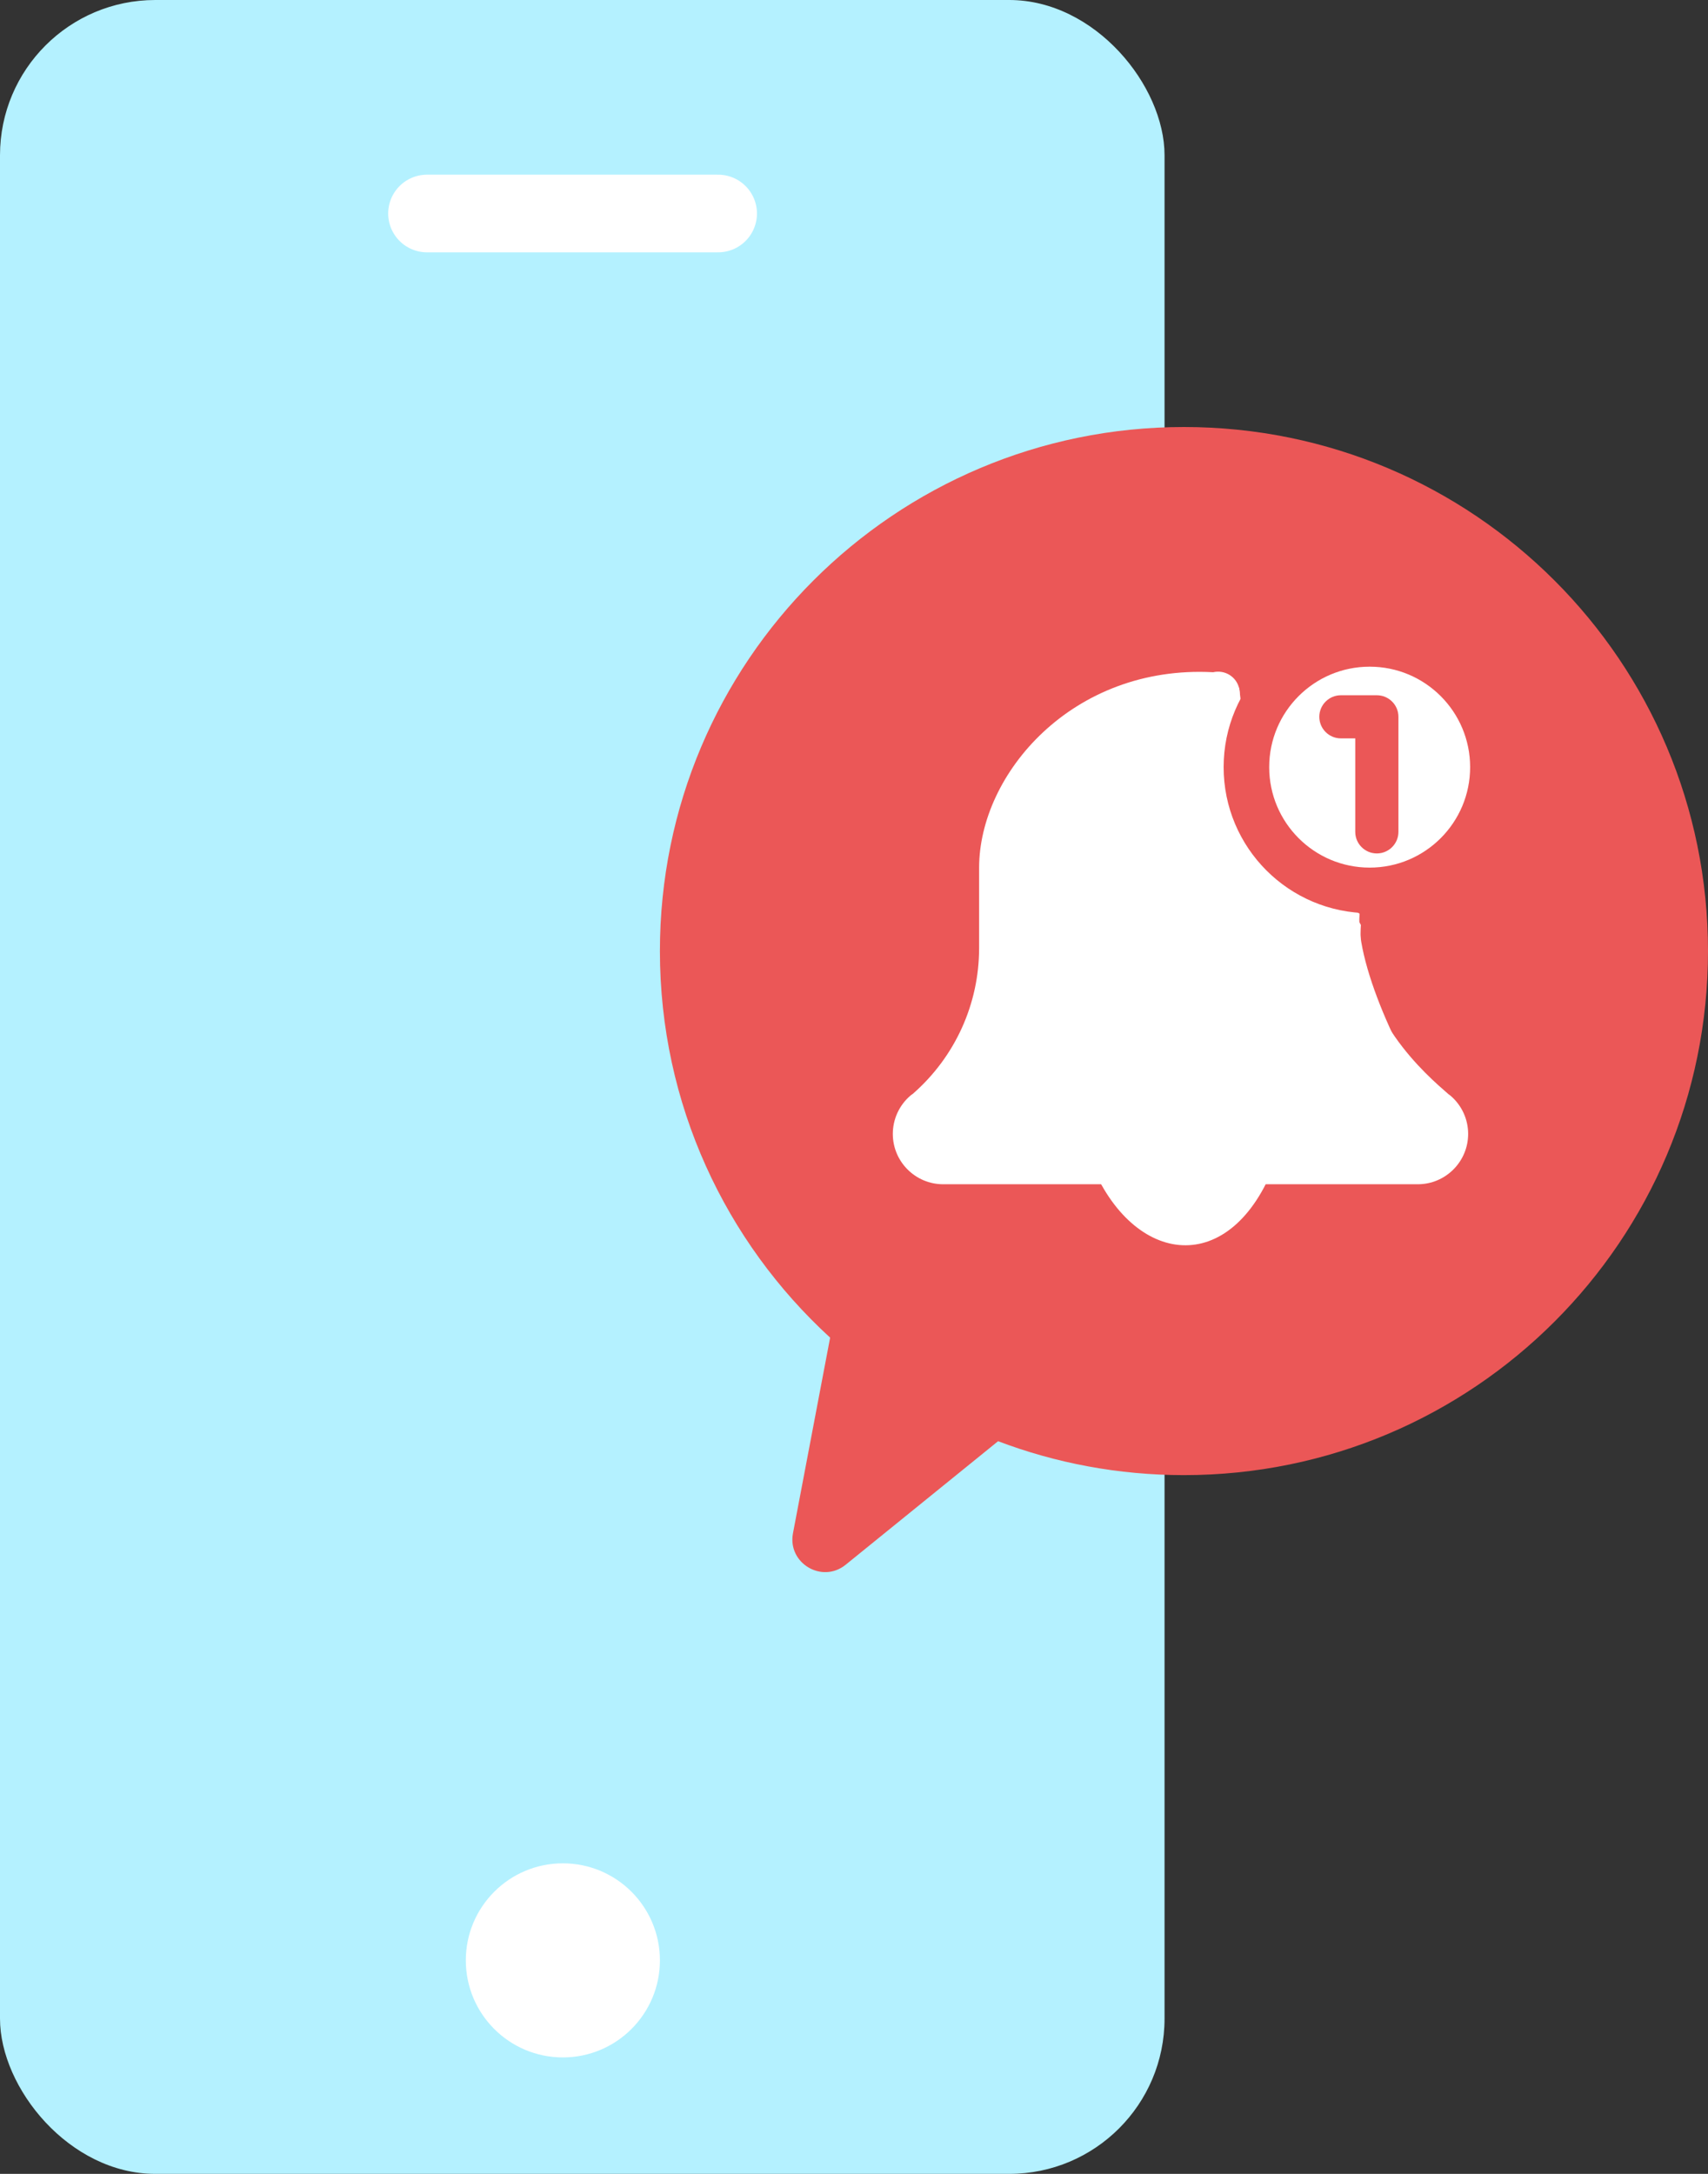
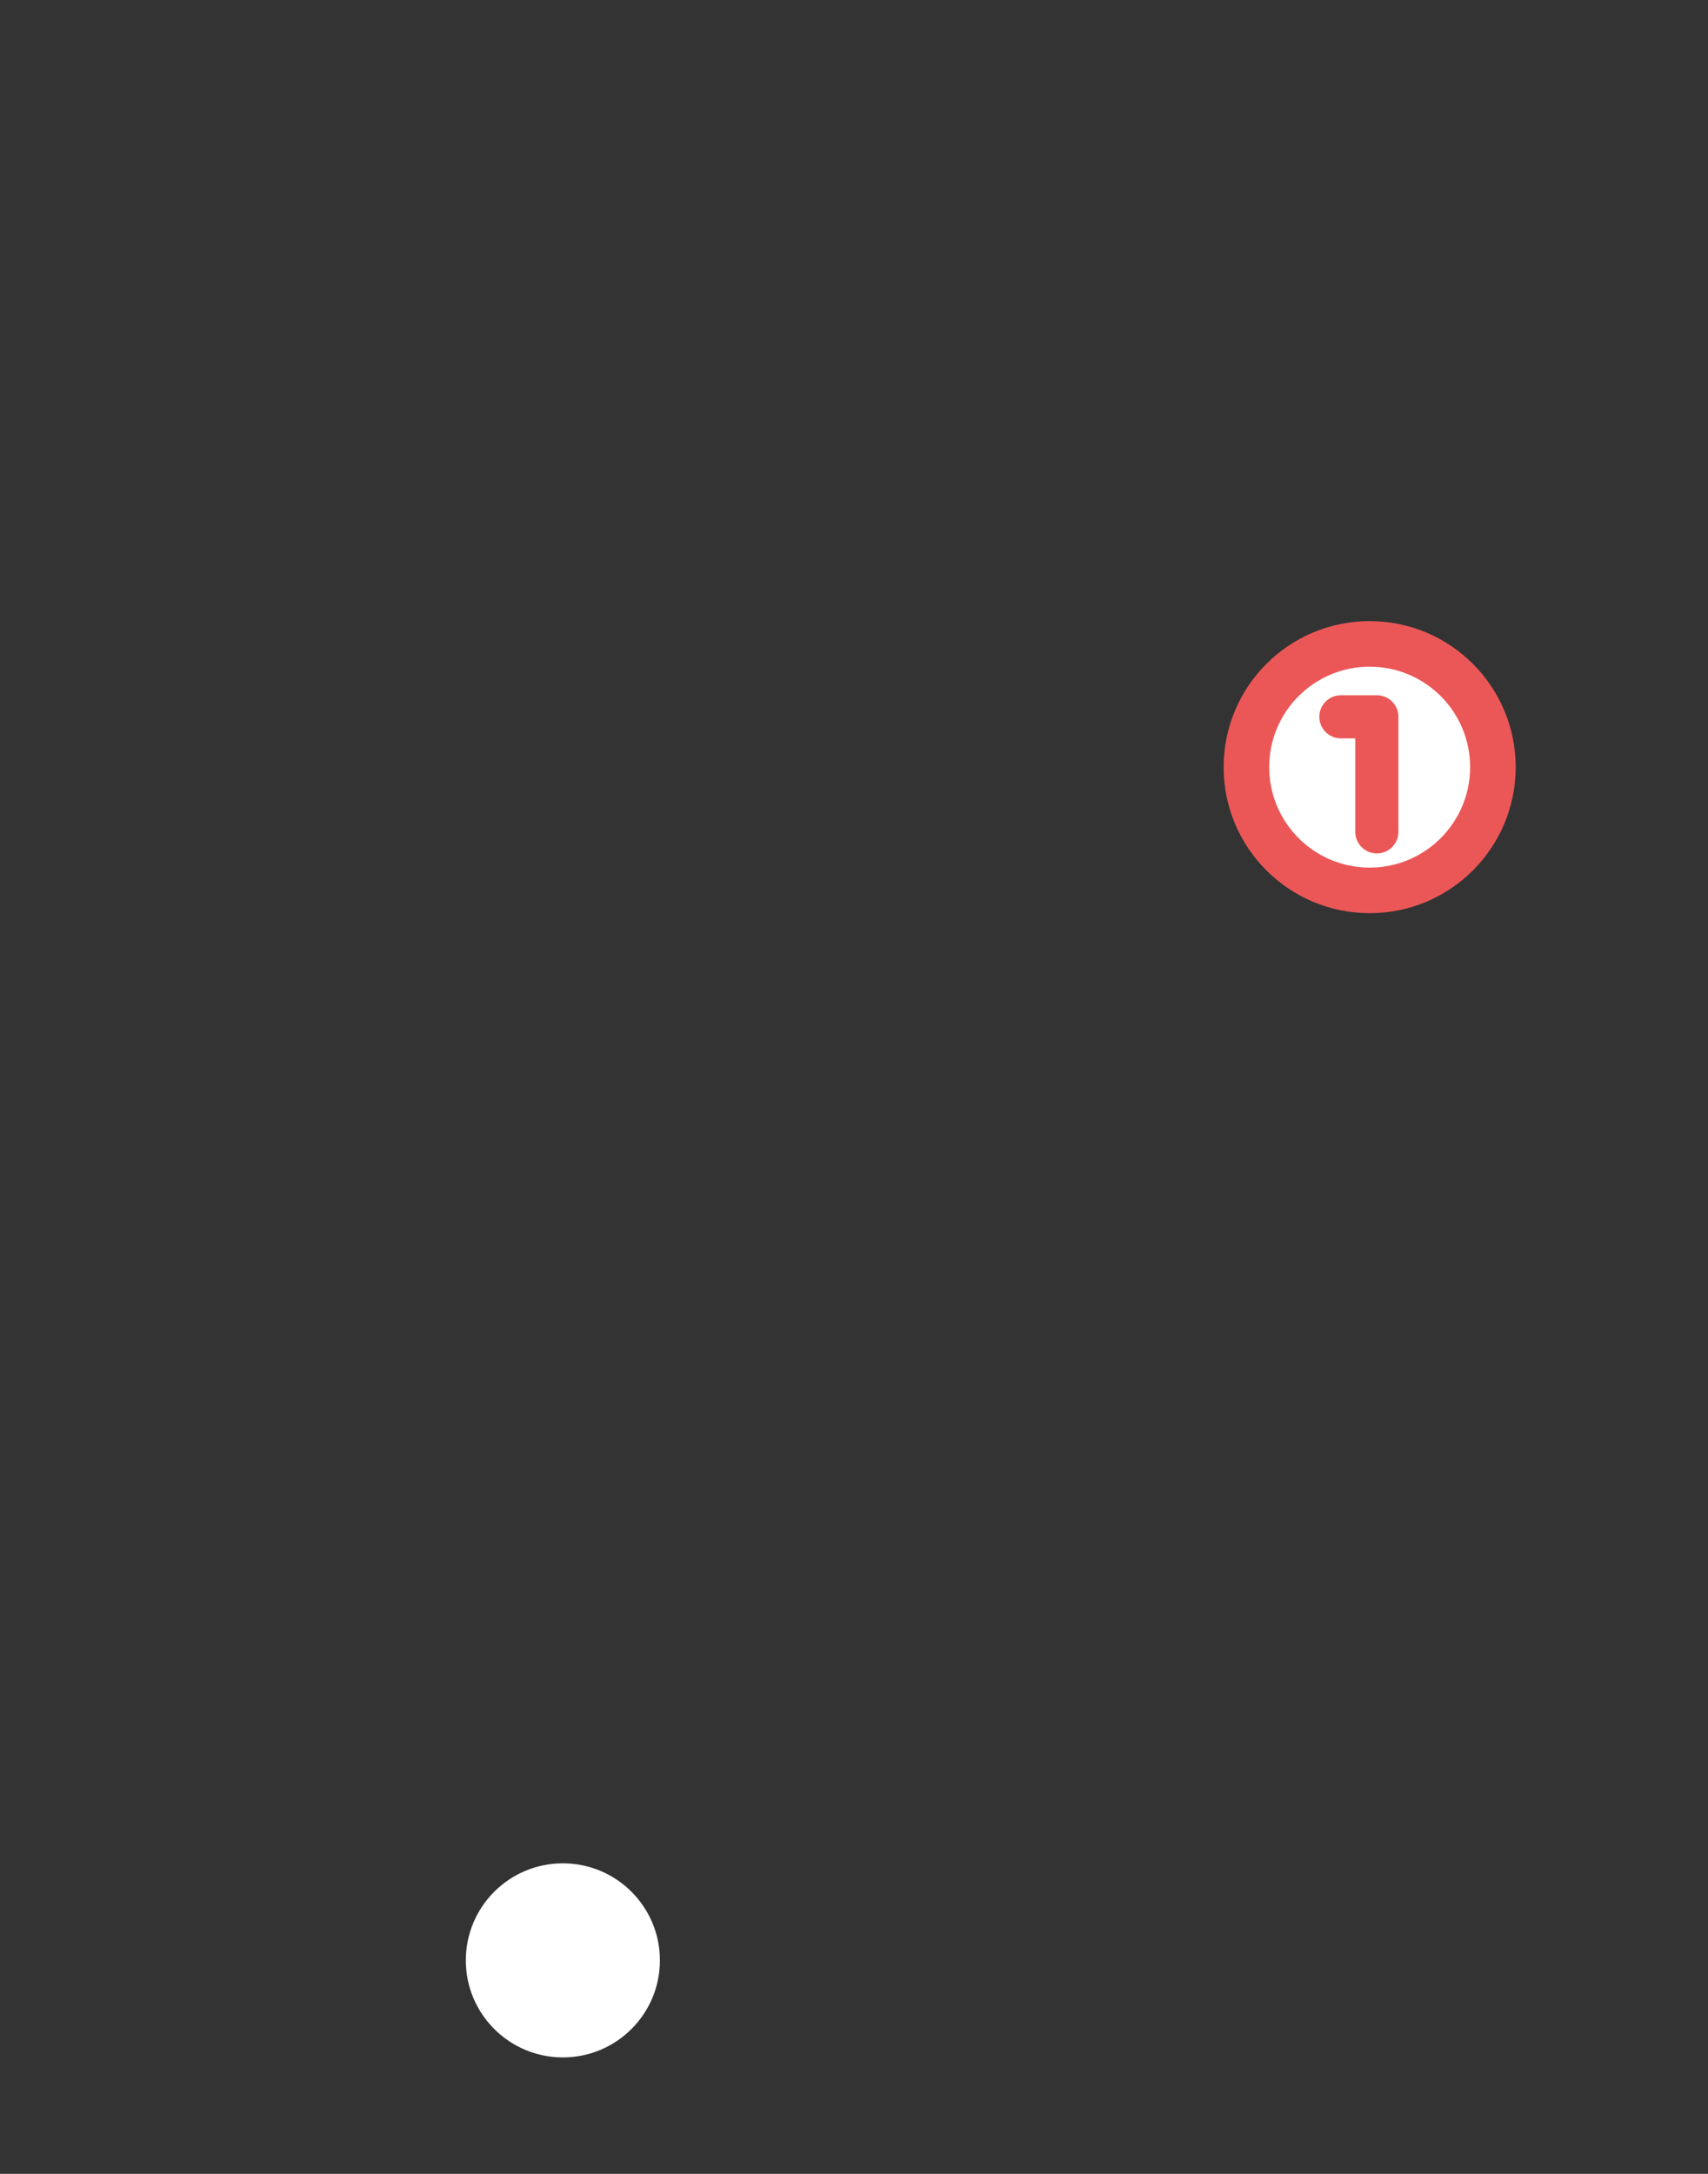
<svg xmlns="http://www.w3.org/2000/svg" width="44" height="56" viewBox="0 0 44 56" fill="none">
  <rect x="0" y="0" width="44" height="56" fill="#333333" stroke="none" />
-   <rect width="30" height="56" rx="4" fill="#B4F1FF" />
-   <path fill-rule="evenodd" clip-rule="evenodd" d="M30.5 11C23.044 11 17 17.044 17 24.5C17 28.442 18.69 31.99 21.385 34.458L20.428 39.497C20.282 40.267 21.176 40.802 21.786 40.308L25.712 37.126C27.2 37.691 28.814 38 30.5 38C37.956 38 44 31.956 44 24.5C44 17.044 37.956 11 30.5 11Z" fill="#EB5757" />
-   <path d="M28.099 29.943H23.905L23.564 29.383L25.645 25.748L25.831 21.958C26.701 17.41 30.203 17.253 31.922 17.719L32.449 21.958L35.025 23.538C34.901 24.88 36.25 27.706 37.171 28.793V29.943H32.853C31.719 32.954 29.184 32.623 28.099 29.943Z" fill="white" />
  <circle cx="35.284" cy="19.762" r="3.175" fill="white" stroke="#EB5757" stroke-width="1.174" />
-   <path d="M36.524 30.507H24.297C23.582 30.507 23 29.925 23 29.21C23 28.831 23.165 28.471 23.453 28.224C23.472 28.208 23.492 28.193 23.513 28.18C24.601 27.231 25.223 25.865 25.223 24.423V22.355C25.223 19.942 27.622 17.123 31.252 17.317C31.552 17.248 31.851 17.431 31.921 17.73C31.992 18.029 31.806 18.328 31.509 18.398C28.632 18.039 26.335 20.46 26.335 22.355V24.423C26.335 26.213 25.55 27.907 24.183 29.07C24.172 29.079 24.163 29.087 24.151 29.095C24.131 29.12 24.111 29.159 24.111 29.21C24.111 29.311 24.196 29.395 24.297 29.395H36.524C36.624 29.395 36.709 29.311 36.709 29.21C36.709 29.158 36.69 29.12 36.669 29.095C36.658 29.087 36.647 29.079 36.637 29.07C35.973 28.504 33.859 26.758 34.054 24.303C33.922 24.026 34.041 23.694 34.319 23.562C34.599 23.43 34.927 23.551 35.058 23.828C34.908 26.145 36.789 27.727 37.309 28.182C37.328 28.195 37.349 28.21 37.365 28.224C37.655 28.471 37.821 28.831 37.821 29.21C37.821 29.925 37.239 30.507 36.524 30.507Z" fill="white" />
  <path d="M35.469 21.985C35.162 21.985 34.913 21.736 34.913 21.43V19.021H34.543C34.236 19.021 33.987 18.772 33.987 18.465C33.987 18.159 34.236 17.91 34.543 17.91H35.469C35.776 17.91 36.025 18.159 36.025 18.465V21.43C36.025 21.736 35.776 21.985 35.469 21.985Z" fill="#EB5757" />
-   <path d="M11 5.5H18.5" stroke="white" stroke-width="2" stroke-linecap="round" />
  <circle cx="14.5" cy="50.5" r="2.5" fill="white" />
</svg>